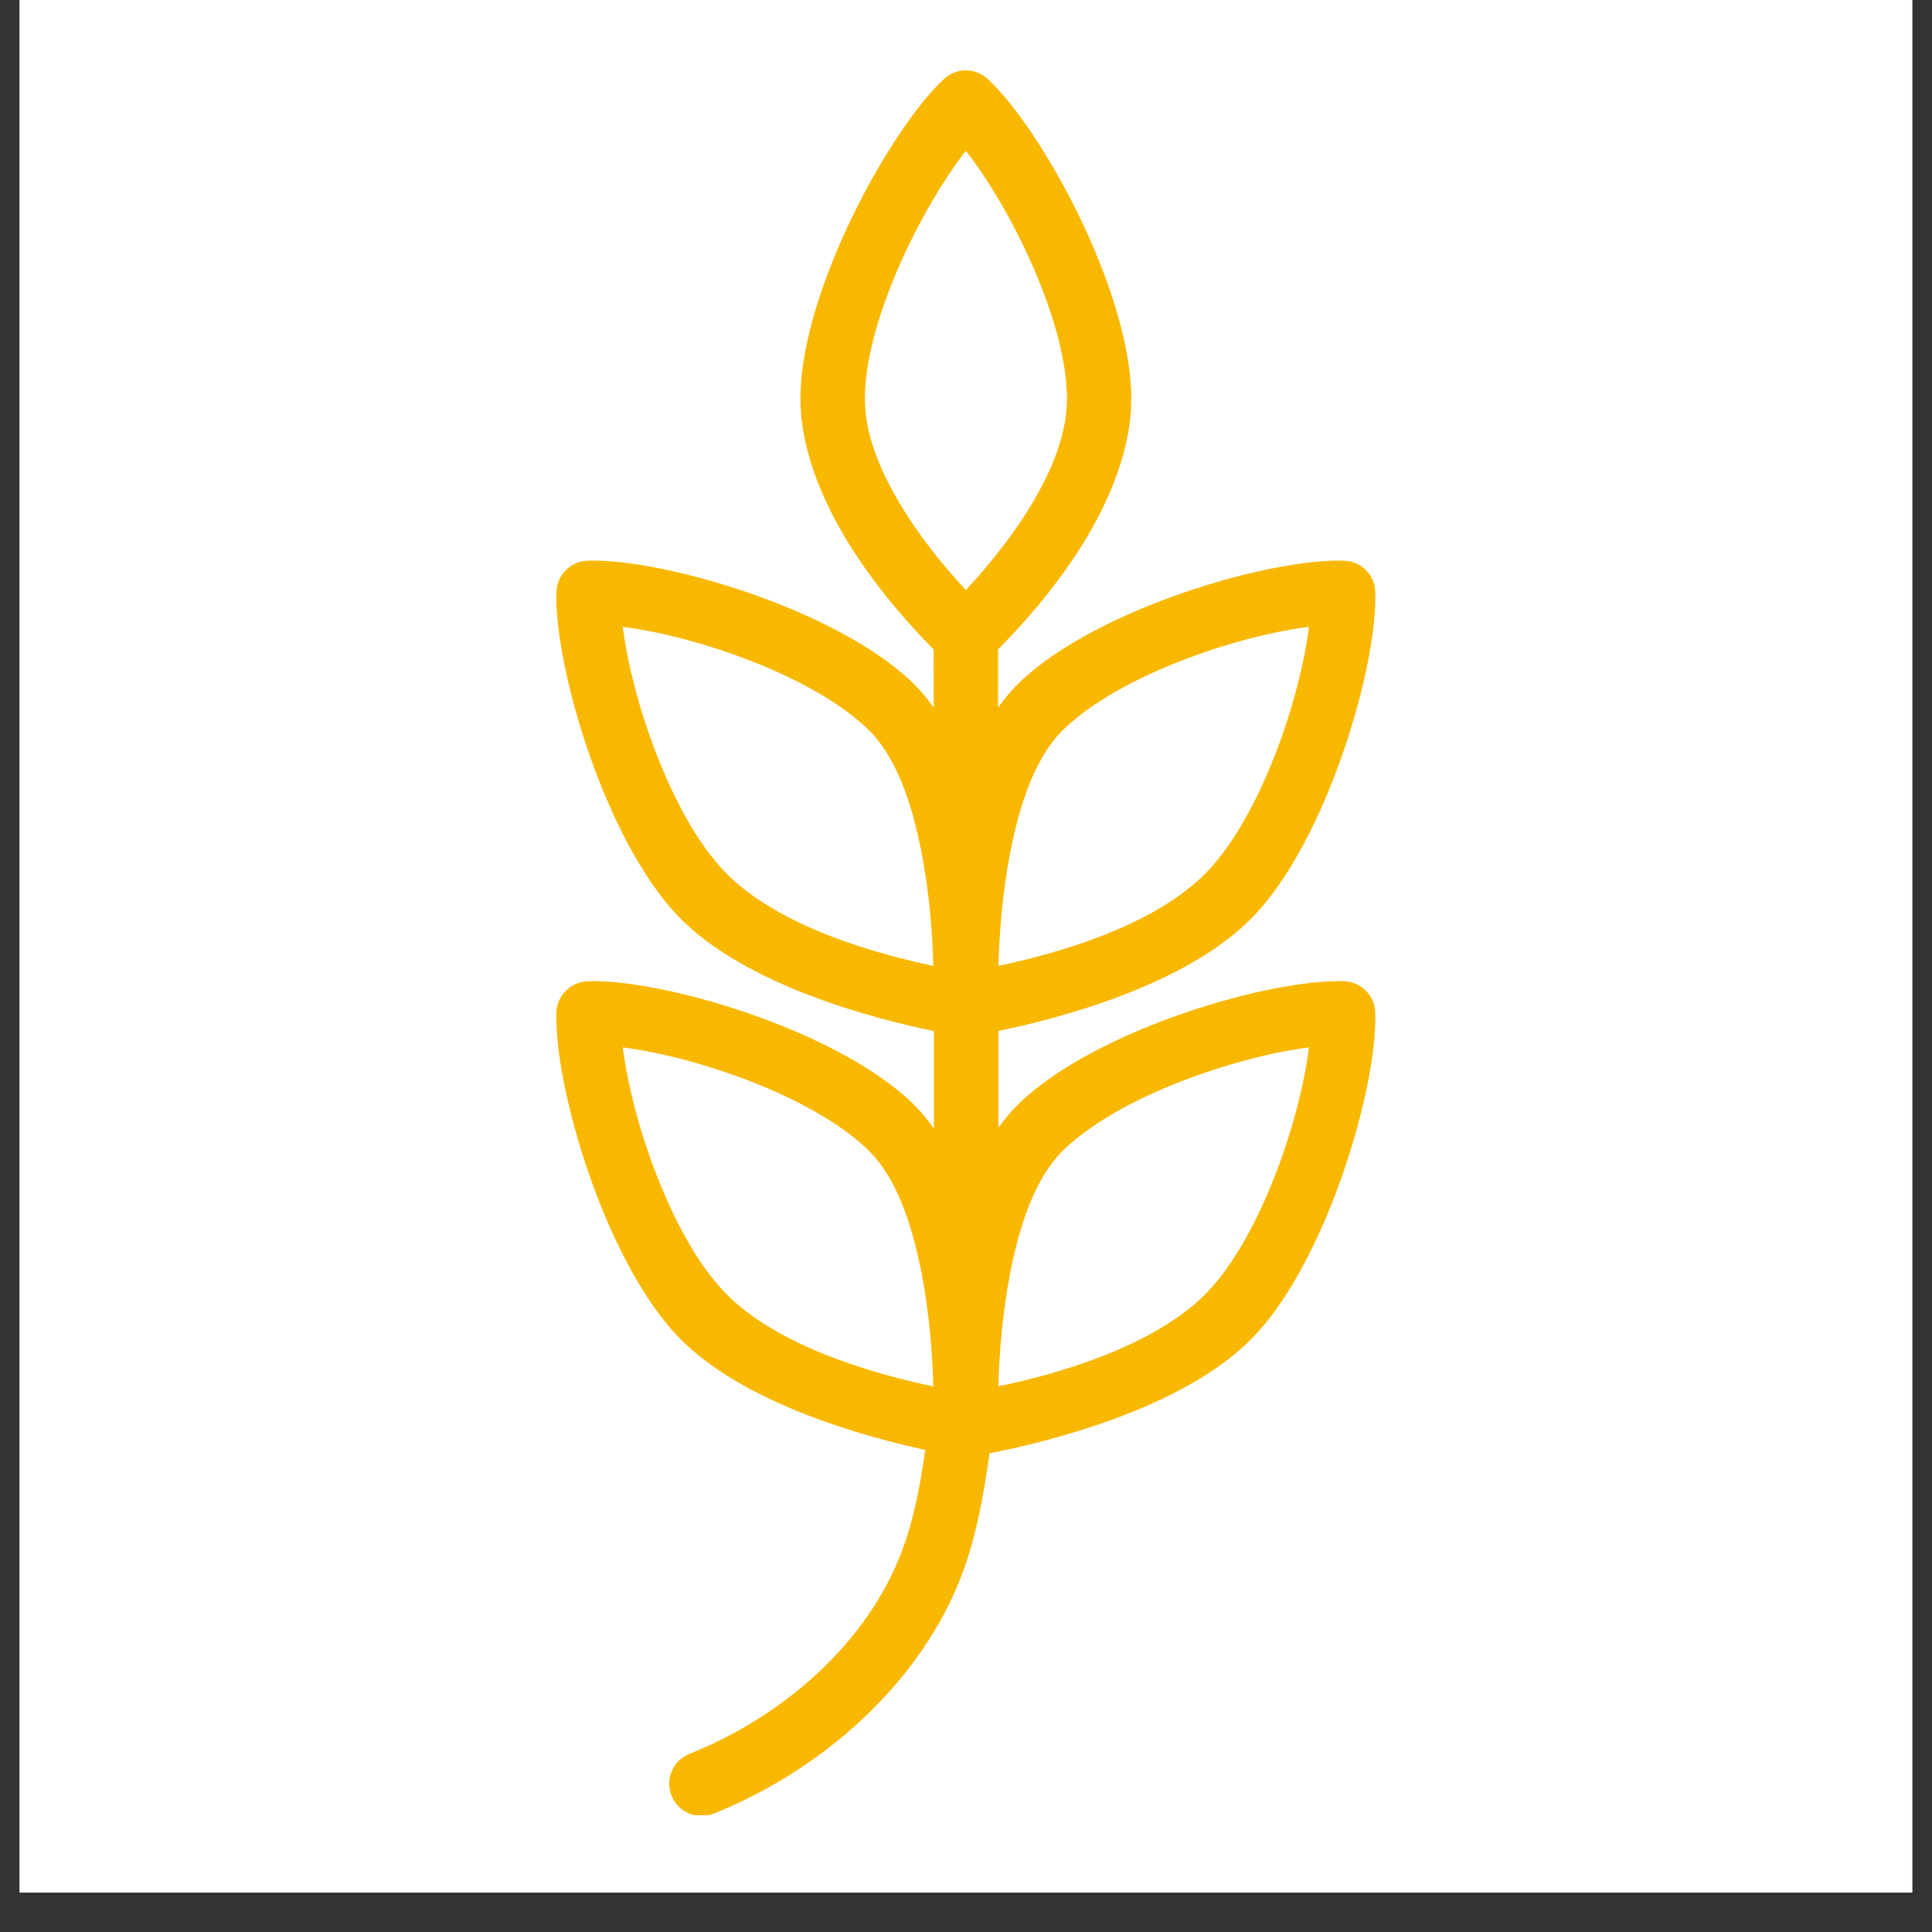
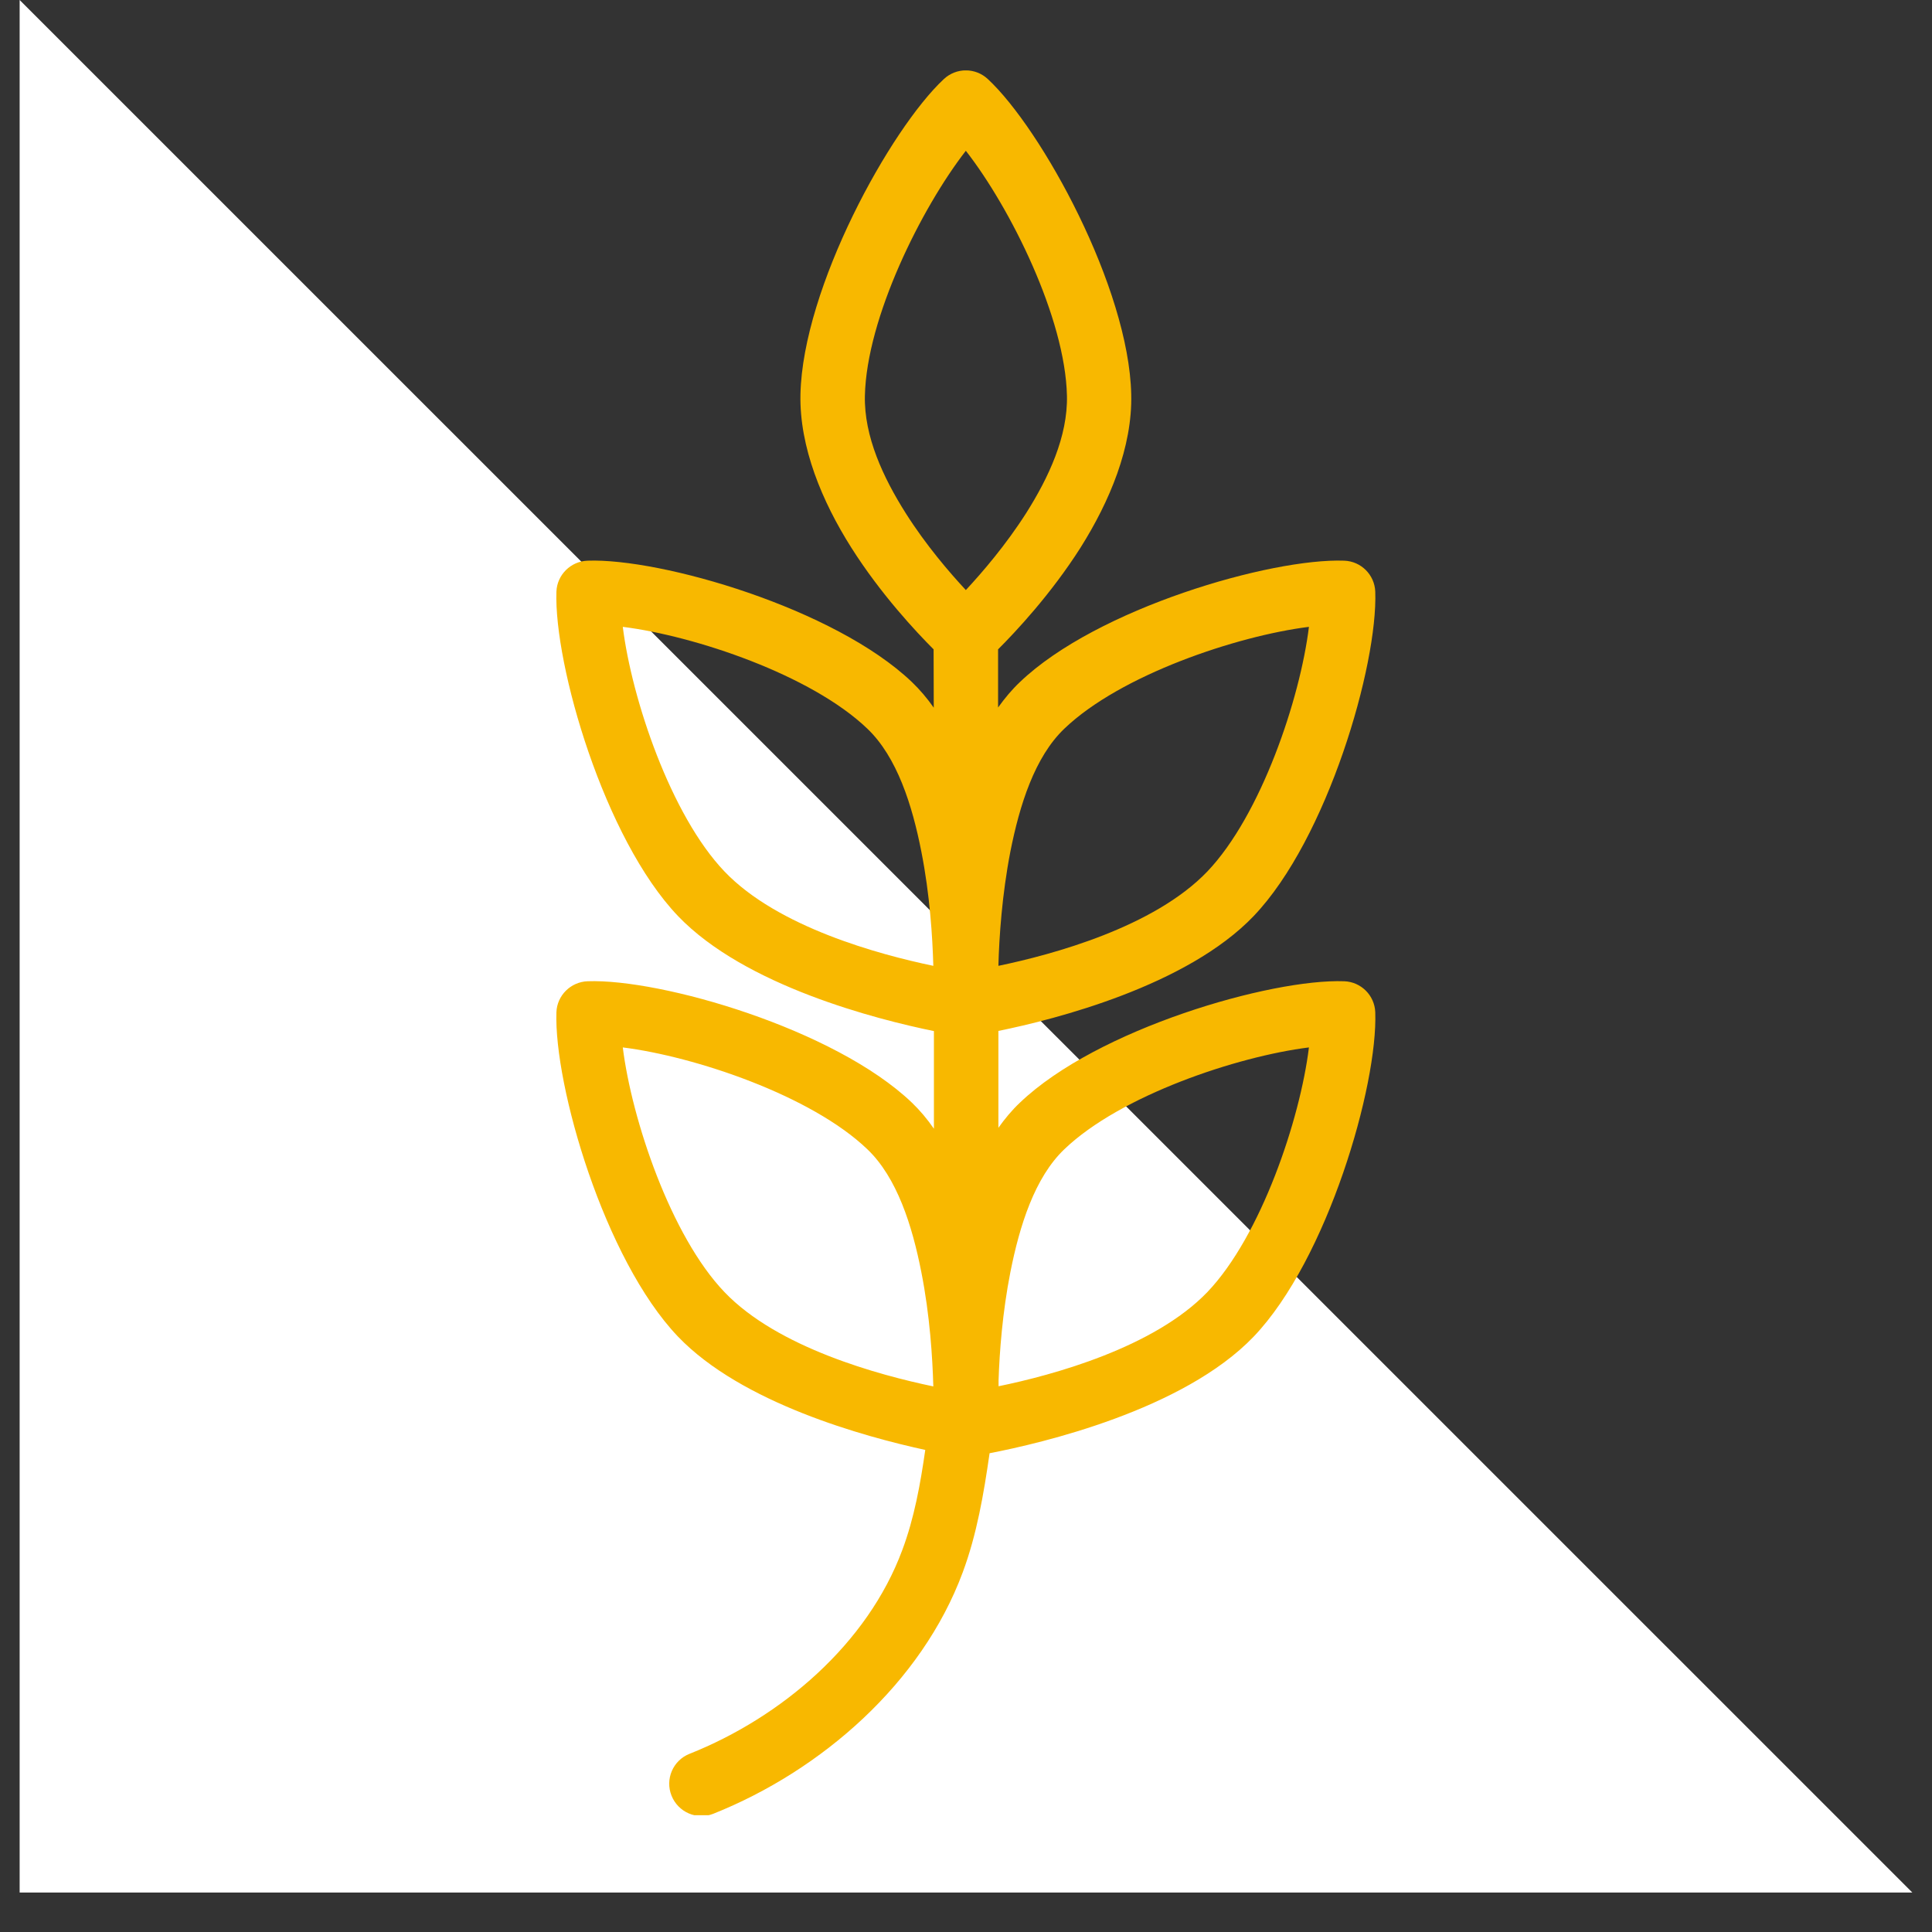
<svg xmlns="http://www.w3.org/2000/svg" width="64" zoomAndPan="magnify" viewBox="0 0 48 48" height="64" preserveAspectRatio="xMidYMid meet" version="1.0">
  <rect x="0" y="0" width="48" height="48" fill="#333333" stroke="none" />
  <defs>
    <clipPath id="42bf15c8d9">
      <path d="M 0.488 0 L 47.508 0 L 47.508 47.02 L 0.488 47.02 Z M 0.488 0 " clip-rule="nonzero" />
    </clipPath>
    <clipPath id="f9c67031a5">
      <path d="M 13.527 1.75 L 34.832 1.75 L 34.832 45.098 L 13.527 45.098 Z M 13.527 1.75 " clip-rule="nonzero" />
    </clipPath>
  </defs>
  <g clip-path="url(#42bf15c8d9)">
-     <path fill="#ffffff" d="M 0.488 0 L 47.512 0 L 47.512 47.02 L 0.488 47.02 Z M 0.488 0 " fill-opacity="1" fill-rule="nonzero" />
-     <path fill="#ffffff" d="M 0.488 0 L 47.512 0 L 47.512 47.02 L 0.488 47.02 Z M 0.488 0 " fill-opacity="1" fill-rule="nonzero" />
+     <path fill="#ffffff" d="M 0.488 0 L 47.512 47.02 L 0.488 47.02 Z M 0.488 0 " fill-opacity="1" fill-rule="nonzero" />
  </g>
  <g clip-path="url(#f9c67031a5)">
    <path fill="#f8b800" d="M 23.203 25.617 C 21.789 25.328 18.508 24.496 16.844 22.758 C 15.012 20.84 13.762 16.52 13.824 14.699 C 13.84 14.281 14.18 13.945 14.598 13.93 C 16.418 13.863 20.738 15.113 22.656 16.945 C 22.852 17.133 23.035 17.348 23.199 17.582 L 23.195 16.133 C 22.77 15.707 21.887 14.77 21.148 13.602 C 20.426 12.461 19.859 11.109 19.887 9.797 C 19.945 7.145 22.121 3.203 23.449 1.965 C 23.758 1.676 24.234 1.676 24.543 1.965 C 25.875 3.203 28.047 7.145 28.105 9.797 C 28.137 11.109 27.566 12.461 26.848 13.602 C 26.109 14.766 25.227 15.703 24.797 16.133 L 24.797 17.578 C 24.965 17.344 25.141 17.133 25.34 16.945 C 27.254 15.113 31.578 13.863 33.398 13.93 C 33.816 13.945 34.152 14.281 34.168 14.699 C 34.234 16.52 32.98 20.84 31.148 22.758 C 29.492 24.492 26.227 25.324 24.805 25.613 L 24.805 28.02 C 24.969 27.789 25.145 27.578 25.34 27.395 C 27.254 25.562 31.578 24.312 33.398 24.379 C 33.816 24.395 34.152 24.73 34.168 25.148 C 34.234 26.969 32.98 31.289 31.148 33.207 C 29.398 35.035 25.863 35.859 24.586 36.105 C 24.441 37.113 24.27 38.121 23.918 39.066 C 22.902 41.809 20.414 43.988 17.723 45.062 C 17.312 45.227 16.848 45.023 16.684 44.613 C 16.52 44.203 16.719 43.738 17.129 43.574 C 19.418 42.664 21.555 40.84 22.418 38.508 C 22.715 37.715 22.867 36.867 22.988 36.023 C 21.48 35.695 18.43 34.863 16.844 33.207 C 15.012 31.289 13.762 26.969 13.824 25.148 C 13.84 24.73 14.18 24.395 14.598 24.379 C 16.418 24.312 20.738 25.562 22.656 27.395 C 22.855 27.586 23.039 27.805 23.203 28.043 Z M 24.809 34.441 C 26.16 34.164 28.672 33.48 29.996 32.102 C 31.328 30.707 32.301 27.812 32.52 26.023 C 30.734 26.246 27.84 27.215 26.445 28.551 C 25.707 29.254 25.332 30.449 25.102 31.609 C 24.906 32.605 24.832 33.59 24.809 34.297 Z M 23.188 23.996 C 23.168 23.277 23.102 22.227 22.891 21.16 C 22.664 20 22.285 18.805 21.547 18.102 C 20.152 16.766 17.258 15.797 15.473 15.574 C 15.695 17.363 16.664 20.254 18 21.652 C 19.32 23.035 21.84 23.715 23.188 23.996 Z M 23.996 14.66 C 24.406 14.219 24.988 13.543 25.496 12.746 C 26.051 11.867 26.531 10.844 26.508 9.832 C 26.465 7.898 25.105 5.168 23.996 3.746 C 22.891 5.168 21.531 7.898 21.488 9.832 C 21.465 10.844 21.945 11.867 22.5 12.746 C 23.004 13.543 23.586 14.219 23.996 14.66 Z M 24.805 23.996 C 26.156 23.715 28.672 23.035 29.996 21.652 C 31.328 20.254 32.301 17.363 32.52 15.574 C 30.734 15.797 27.84 16.766 26.445 18.102 C 25.707 18.805 25.332 20 25.102 21.16 C 24.895 22.227 24.824 23.277 24.805 23.996 Z M 23.188 34.445 C 23.168 33.727 23.102 32.676 22.891 31.609 C 22.664 30.449 22.285 29.254 21.547 28.551 C 20.152 27.215 17.258 26.246 15.473 26.023 C 15.695 27.812 16.664 30.707 18 32.102 C 19.32 33.484 21.84 34.164 23.188 34.445 Z M 23.188 34.445 " fill-opacity="1" fill-rule="evenodd" />
  </g>
</svg>